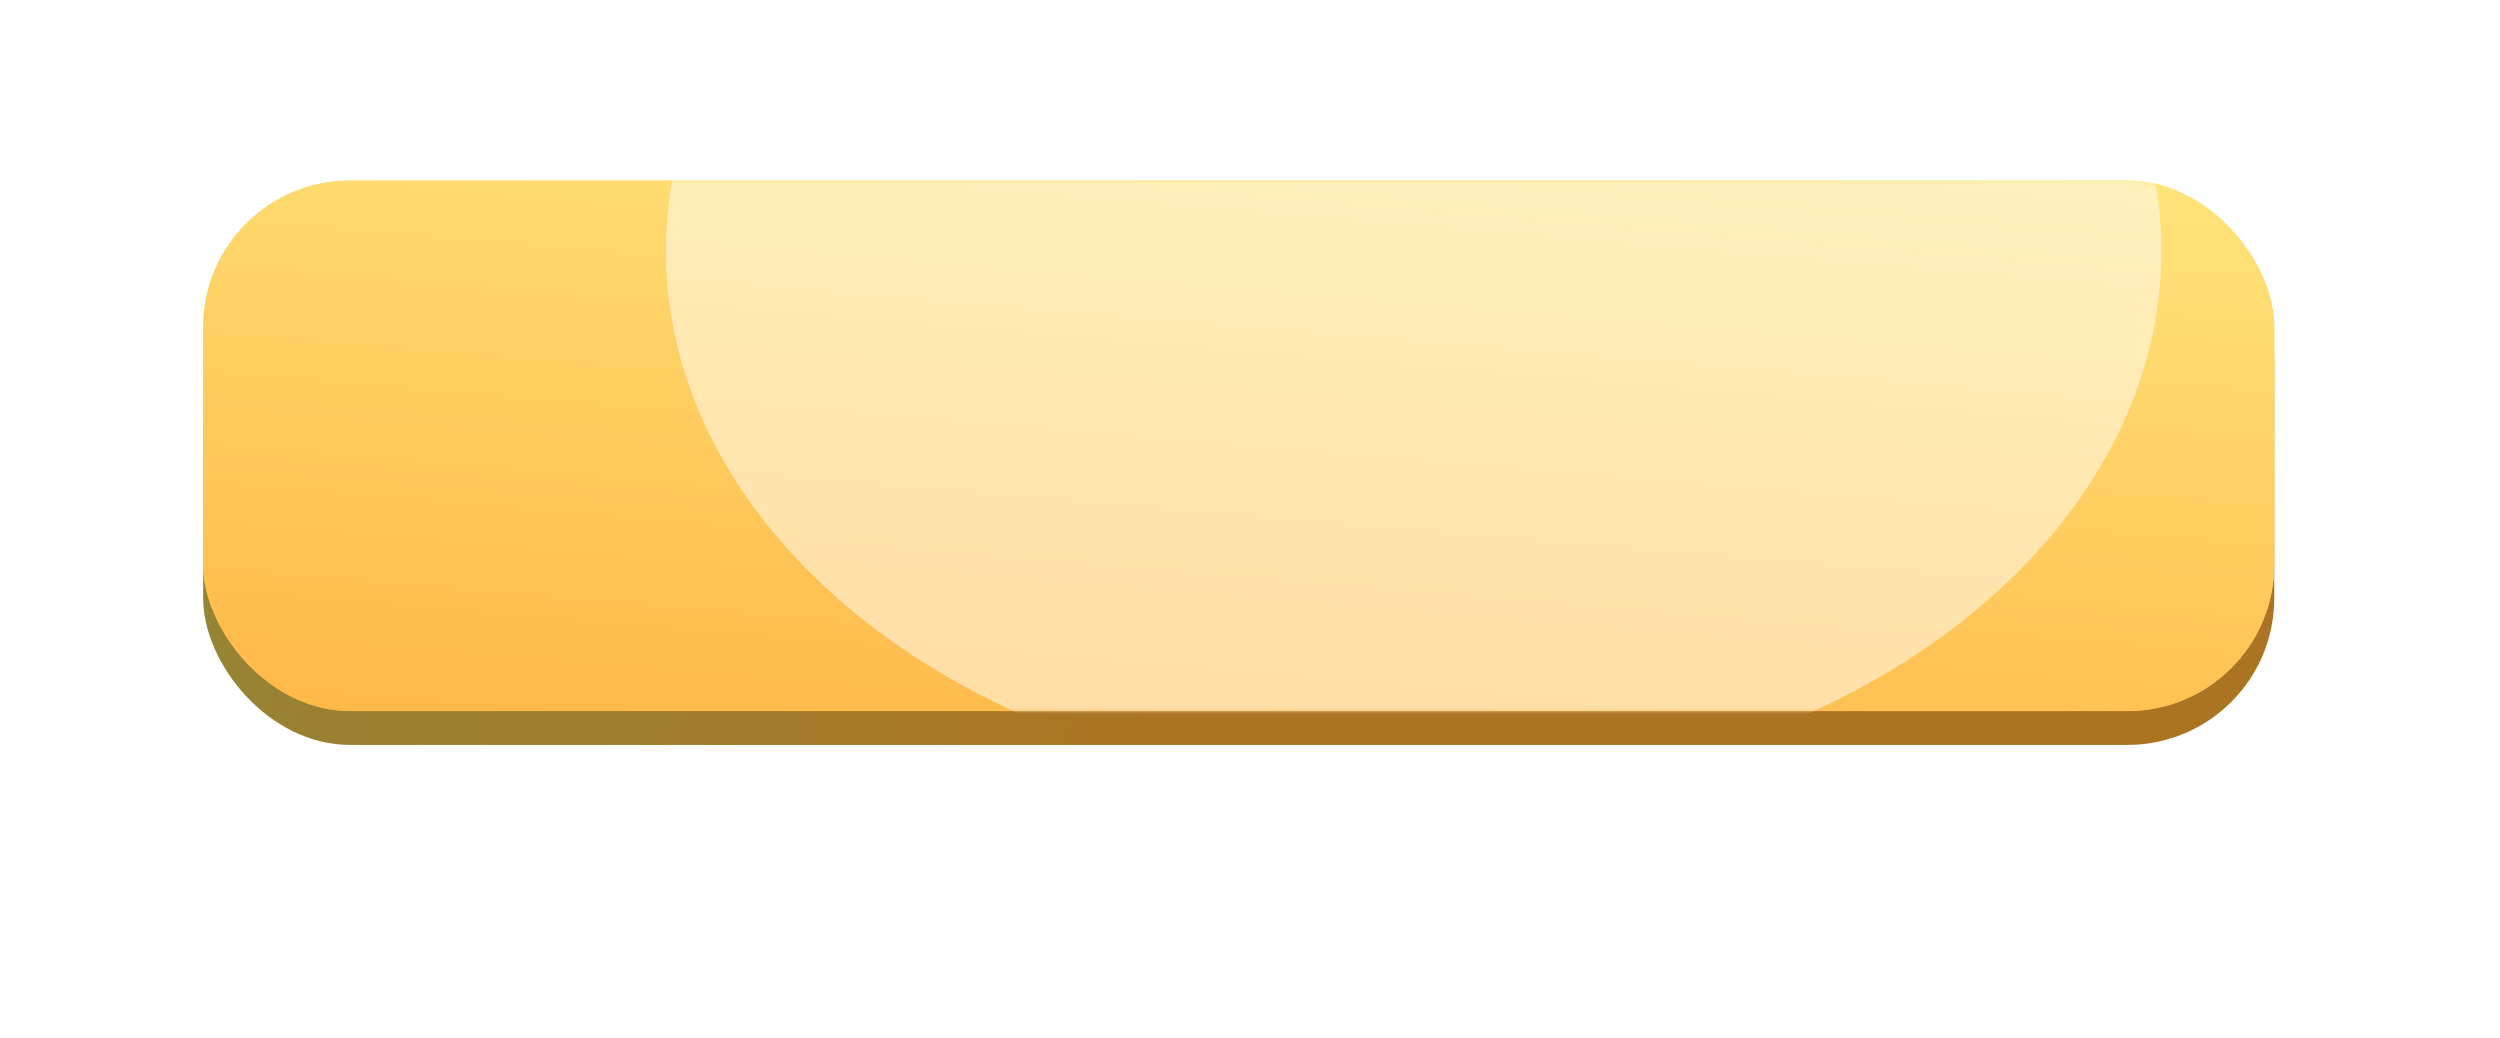
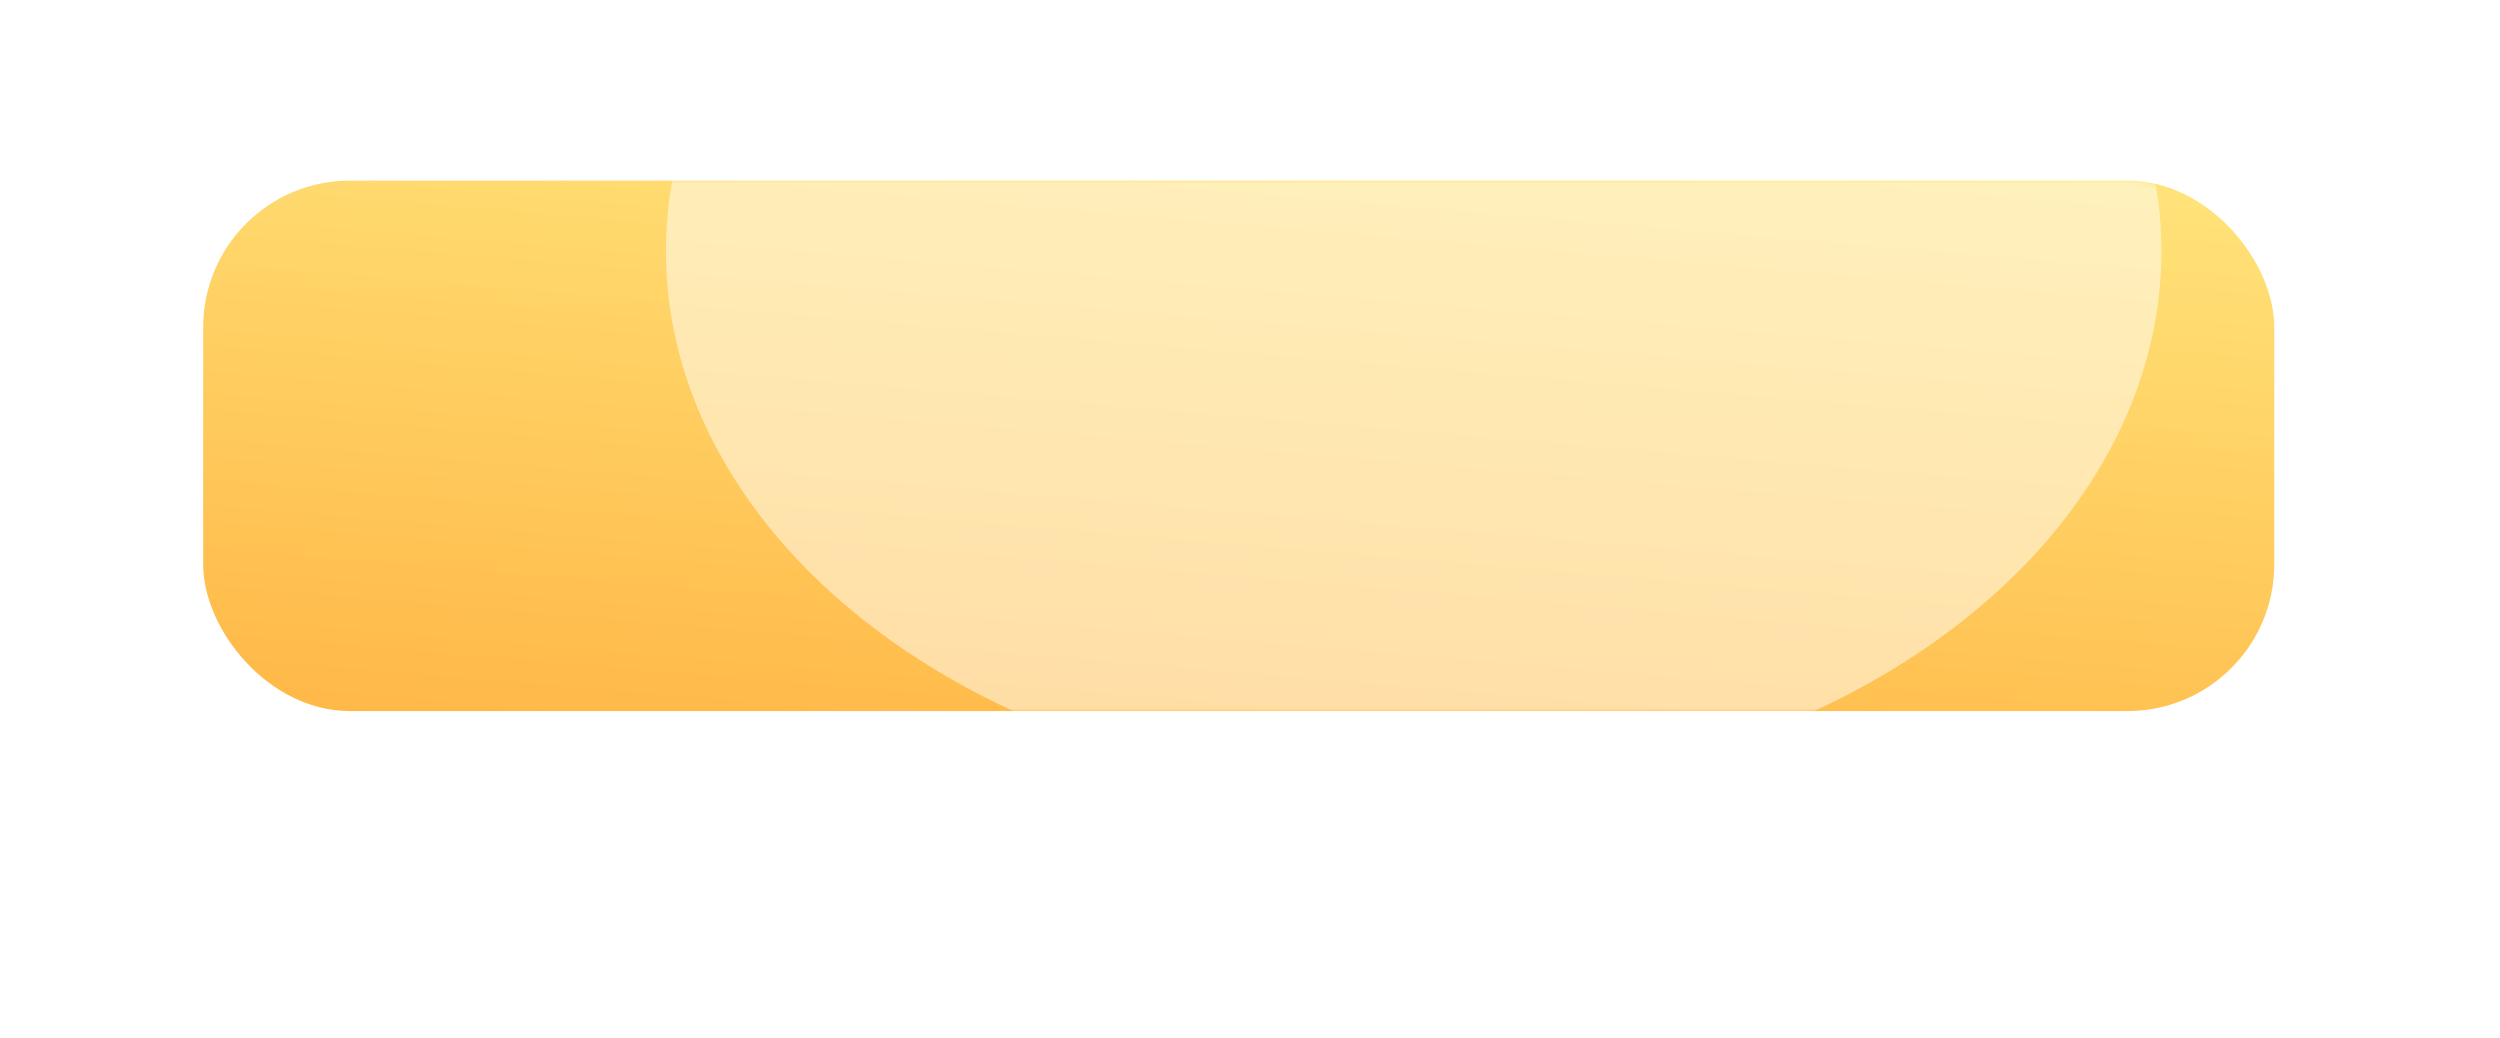
<svg xmlns="http://www.w3.org/2000/svg" width="443" height="184" viewBox="0 0 443 184" fill="none">
  <g filter="url(#filter0_f_7_18)">
-     <rect x="53" y="53" width="337" height="78" rx="26" fill="url(#paint0_linear_7_18)" fill-opacity="0.4" />
-   </g>
-   <rect x="36" y="38" width="367" height="94" rx="26" fill="url(#paint1_linear_7_18)" />
-   <rect x="36" y="32" width="367" height="94" rx="26" fill="url(#paint2_linear_7_18)" />
+     </g>
  <rect x="36" y="32" width="367" height="94" rx="26" fill="url(#paint3_linear_7_18)" />
  <mask id="mask0_7_18" style="mask-type:alpha" maskUnits="userSpaceOnUse" x="36" y="32" width="367" height="94">
    <rect x="36" y="32" width="367" height="94" rx="26" fill="url(#paint4_linear_7_18)" />
  </mask>
  <g mask="url(#mask0_7_18)">
    <g filter="url(#filter1_f_7_18)">
      <ellipse cx="250.5" cy="44.5" rx="132.5" ry="96.5" fill="white" fill-opacity="0.5" />
    </g>
  </g>
  <defs>
    <filter id="filter0_f_7_18" x="0" y="0" width="443" height="184" filterUnits="userSpaceOnUse" color-interpolation-filters="sRGB">
      <feFlood flood-opacity="0" result="BackgroundImageFix" />
      <feBlend mode="normal" in="SourceGraphic" in2="BackgroundImageFix" result="shape" />
      <feGaussianBlur stdDeviation="26.5" result="effect1_foregroundBlur_7_18" />
    </filter>
    <filter id="filter1_f_7_18" x="20" y="-150" width="461" height="389" filterUnits="userSpaceOnUse" color-interpolation-filters="sRGB">
      <feFlood flood-opacity="0" result="BackgroundImageFix" />
      <feBlend mode="normal" in="SourceGraphic" in2="BackgroundImageFix" result="shape" />
      <feGaussianBlur stdDeviation="49" result="effect1_foregroundBlur_7_18" />
    </filter>
    <linearGradient id="paint0_linear_7_18" x1="53" y1="53" x2="441.518" y2="153.937" gradientUnits="userSpaceOnUse">
      <stop stop-color="#FFE86C" />
      <stop offset="1" stop-color="#FFB240" />
    </linearGradient>
    <linearGradient id="paint1_linear_7_18" x1="36" y1="38" x2="402.351" y2="134.701" gradientUnits="userSpaceOnUse">
      <stop stop-color="#948536" />
      <stop offset="0.497" stop-color="#AB7422" />
    </linearGradient>
    <linearGradient id="paint2_linear_7_18" x1="191.172" y1="-6.6" x2="177.855" y2="151.005" gradientUnits="userSpaceOnUse">
      <stop stop-color="#FFEB83" />
      <stop offset="1" stop-color="#FFB341" />
    </linearGradient>
    <linearGradient id="paint3_linear_7_18" x1="191.172" y1="-6.6" x2="177.855" y2="151.005" gradientUnits="userSpaceOnUse">
      <stop stop-color="#FFEB83" />
      <stop offset="1" stop-color="#FFB341" />
    </linearGradient>
    <linearGradient id="paint4_linear_7_18" x1="191.172" y1="-6.6" x2="177.855" y2="151.005" gradientUnits="userSpaceOnUse">
      <stop stop-color="#FFEB83" />
      <stop offset="1" stop-color="#FFB341" />
    </linearGradient>
  </defs>
</svg>